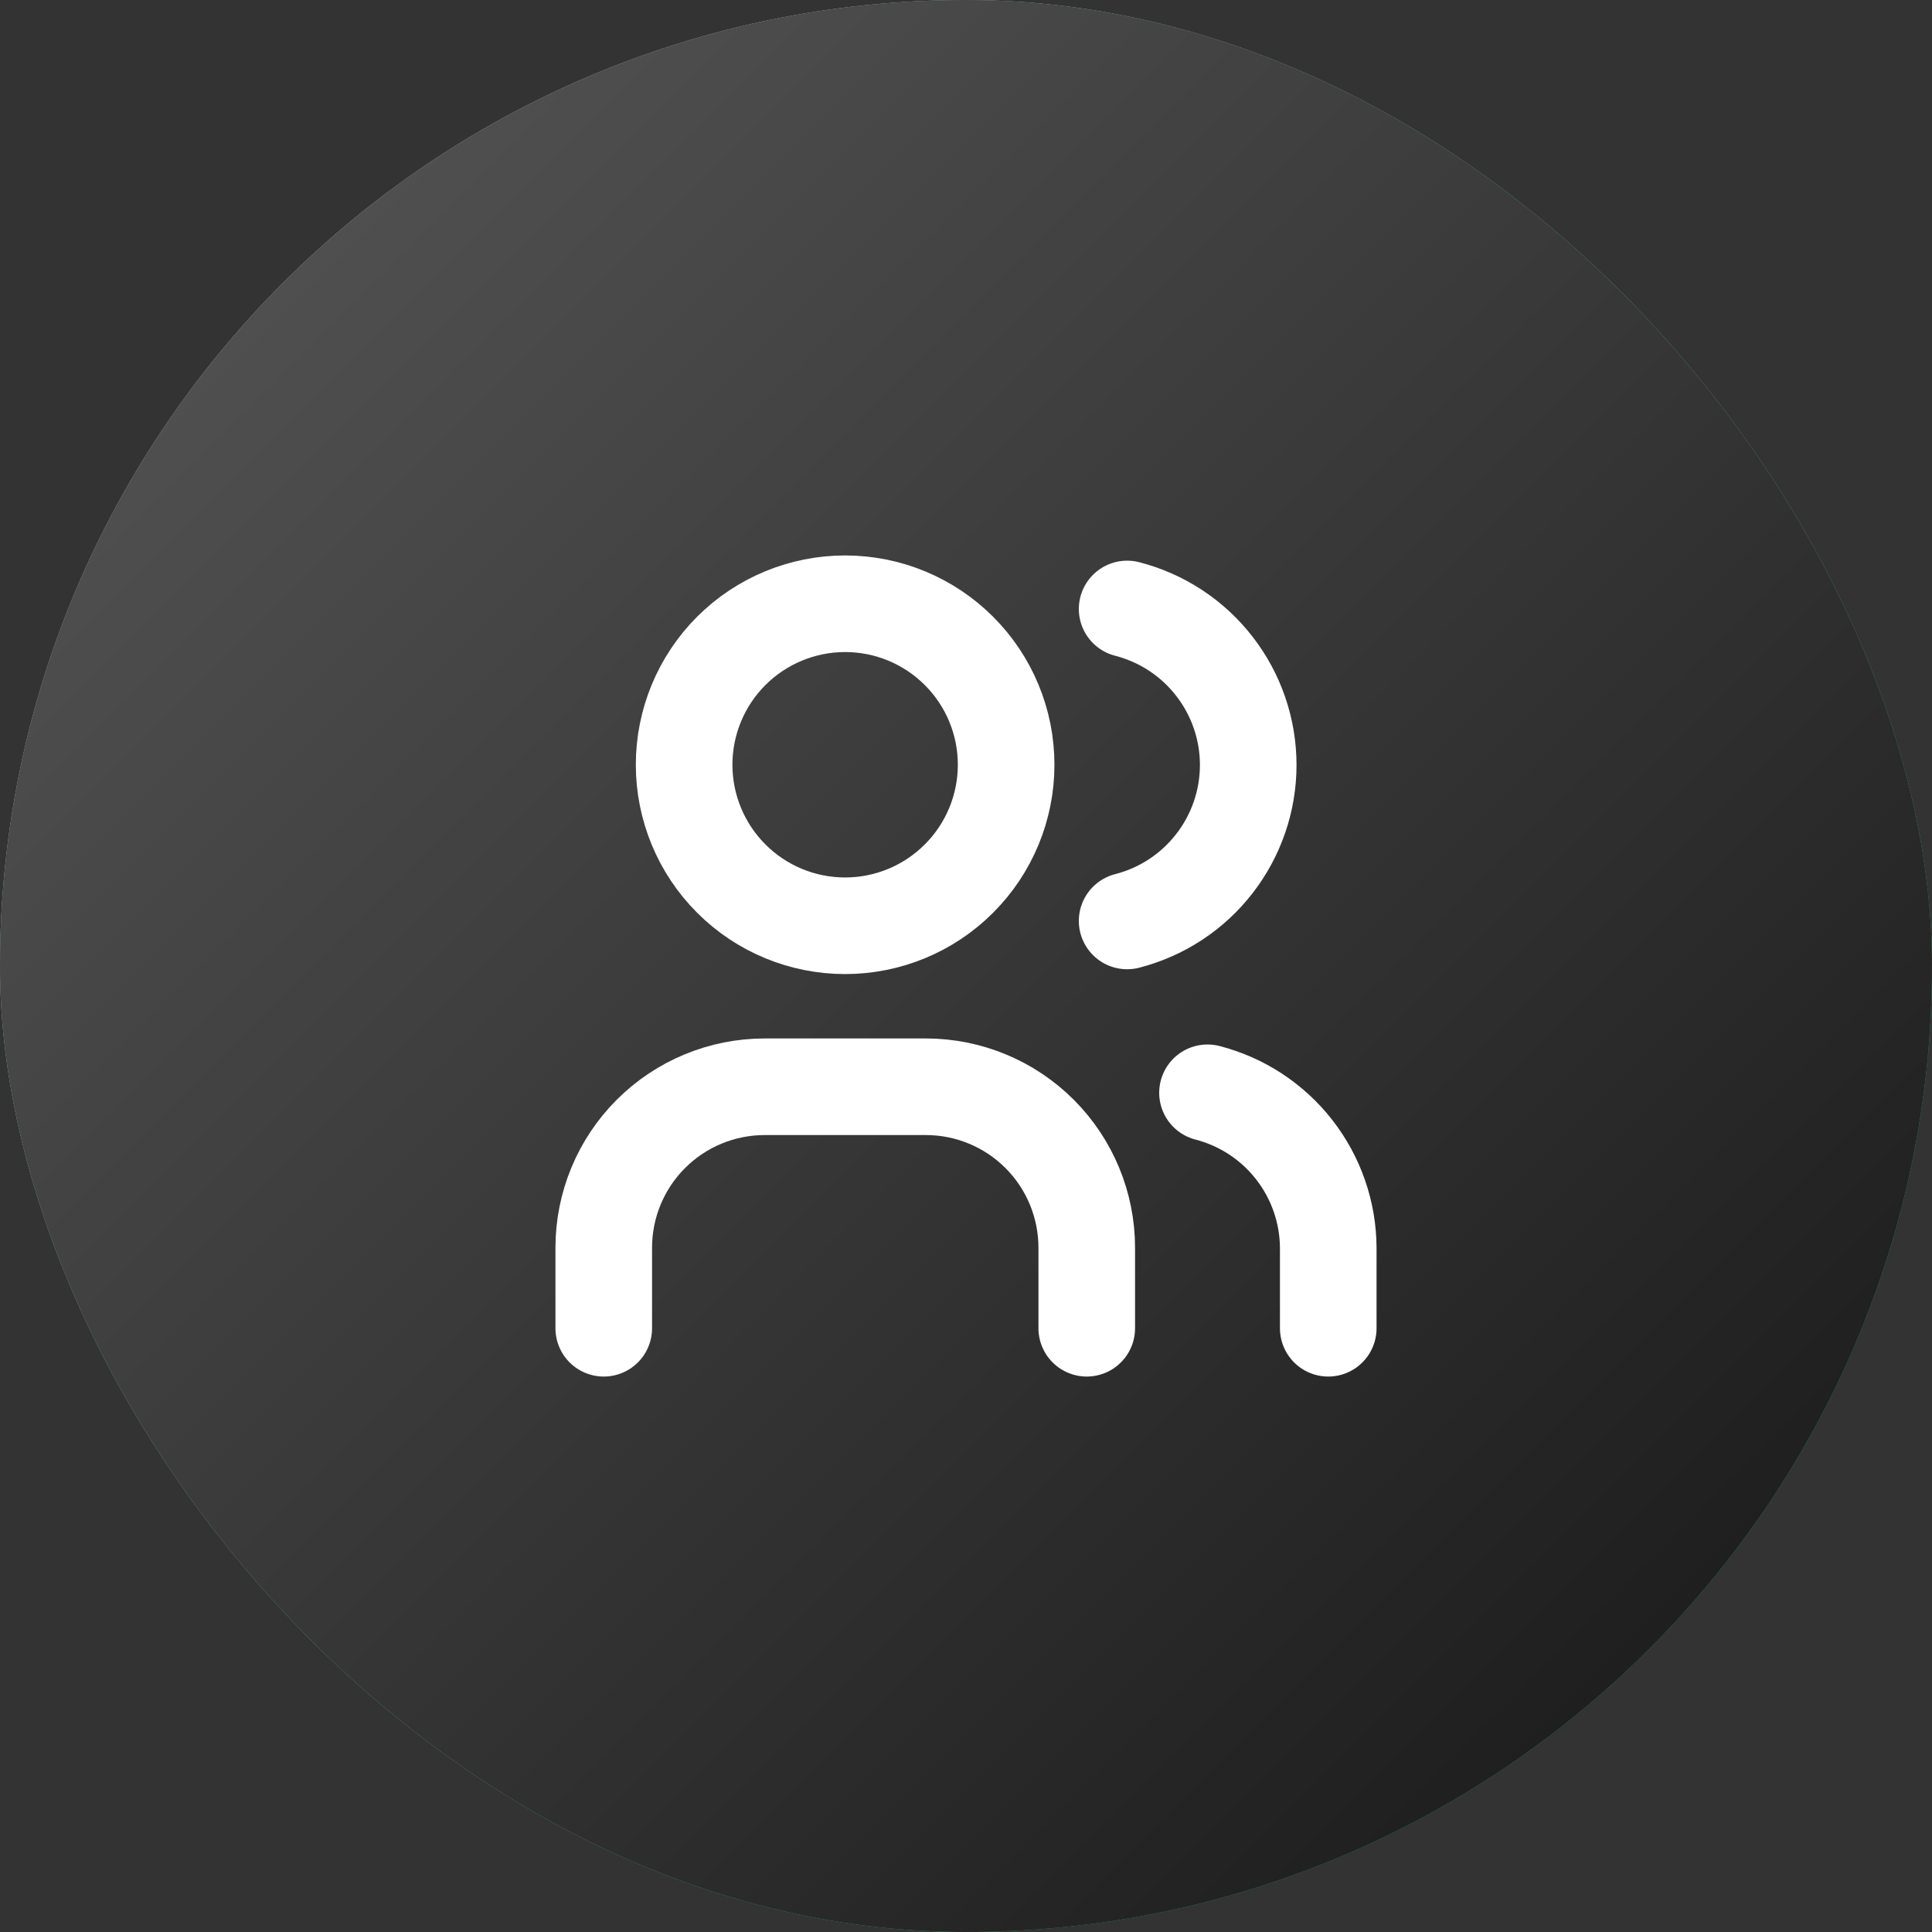
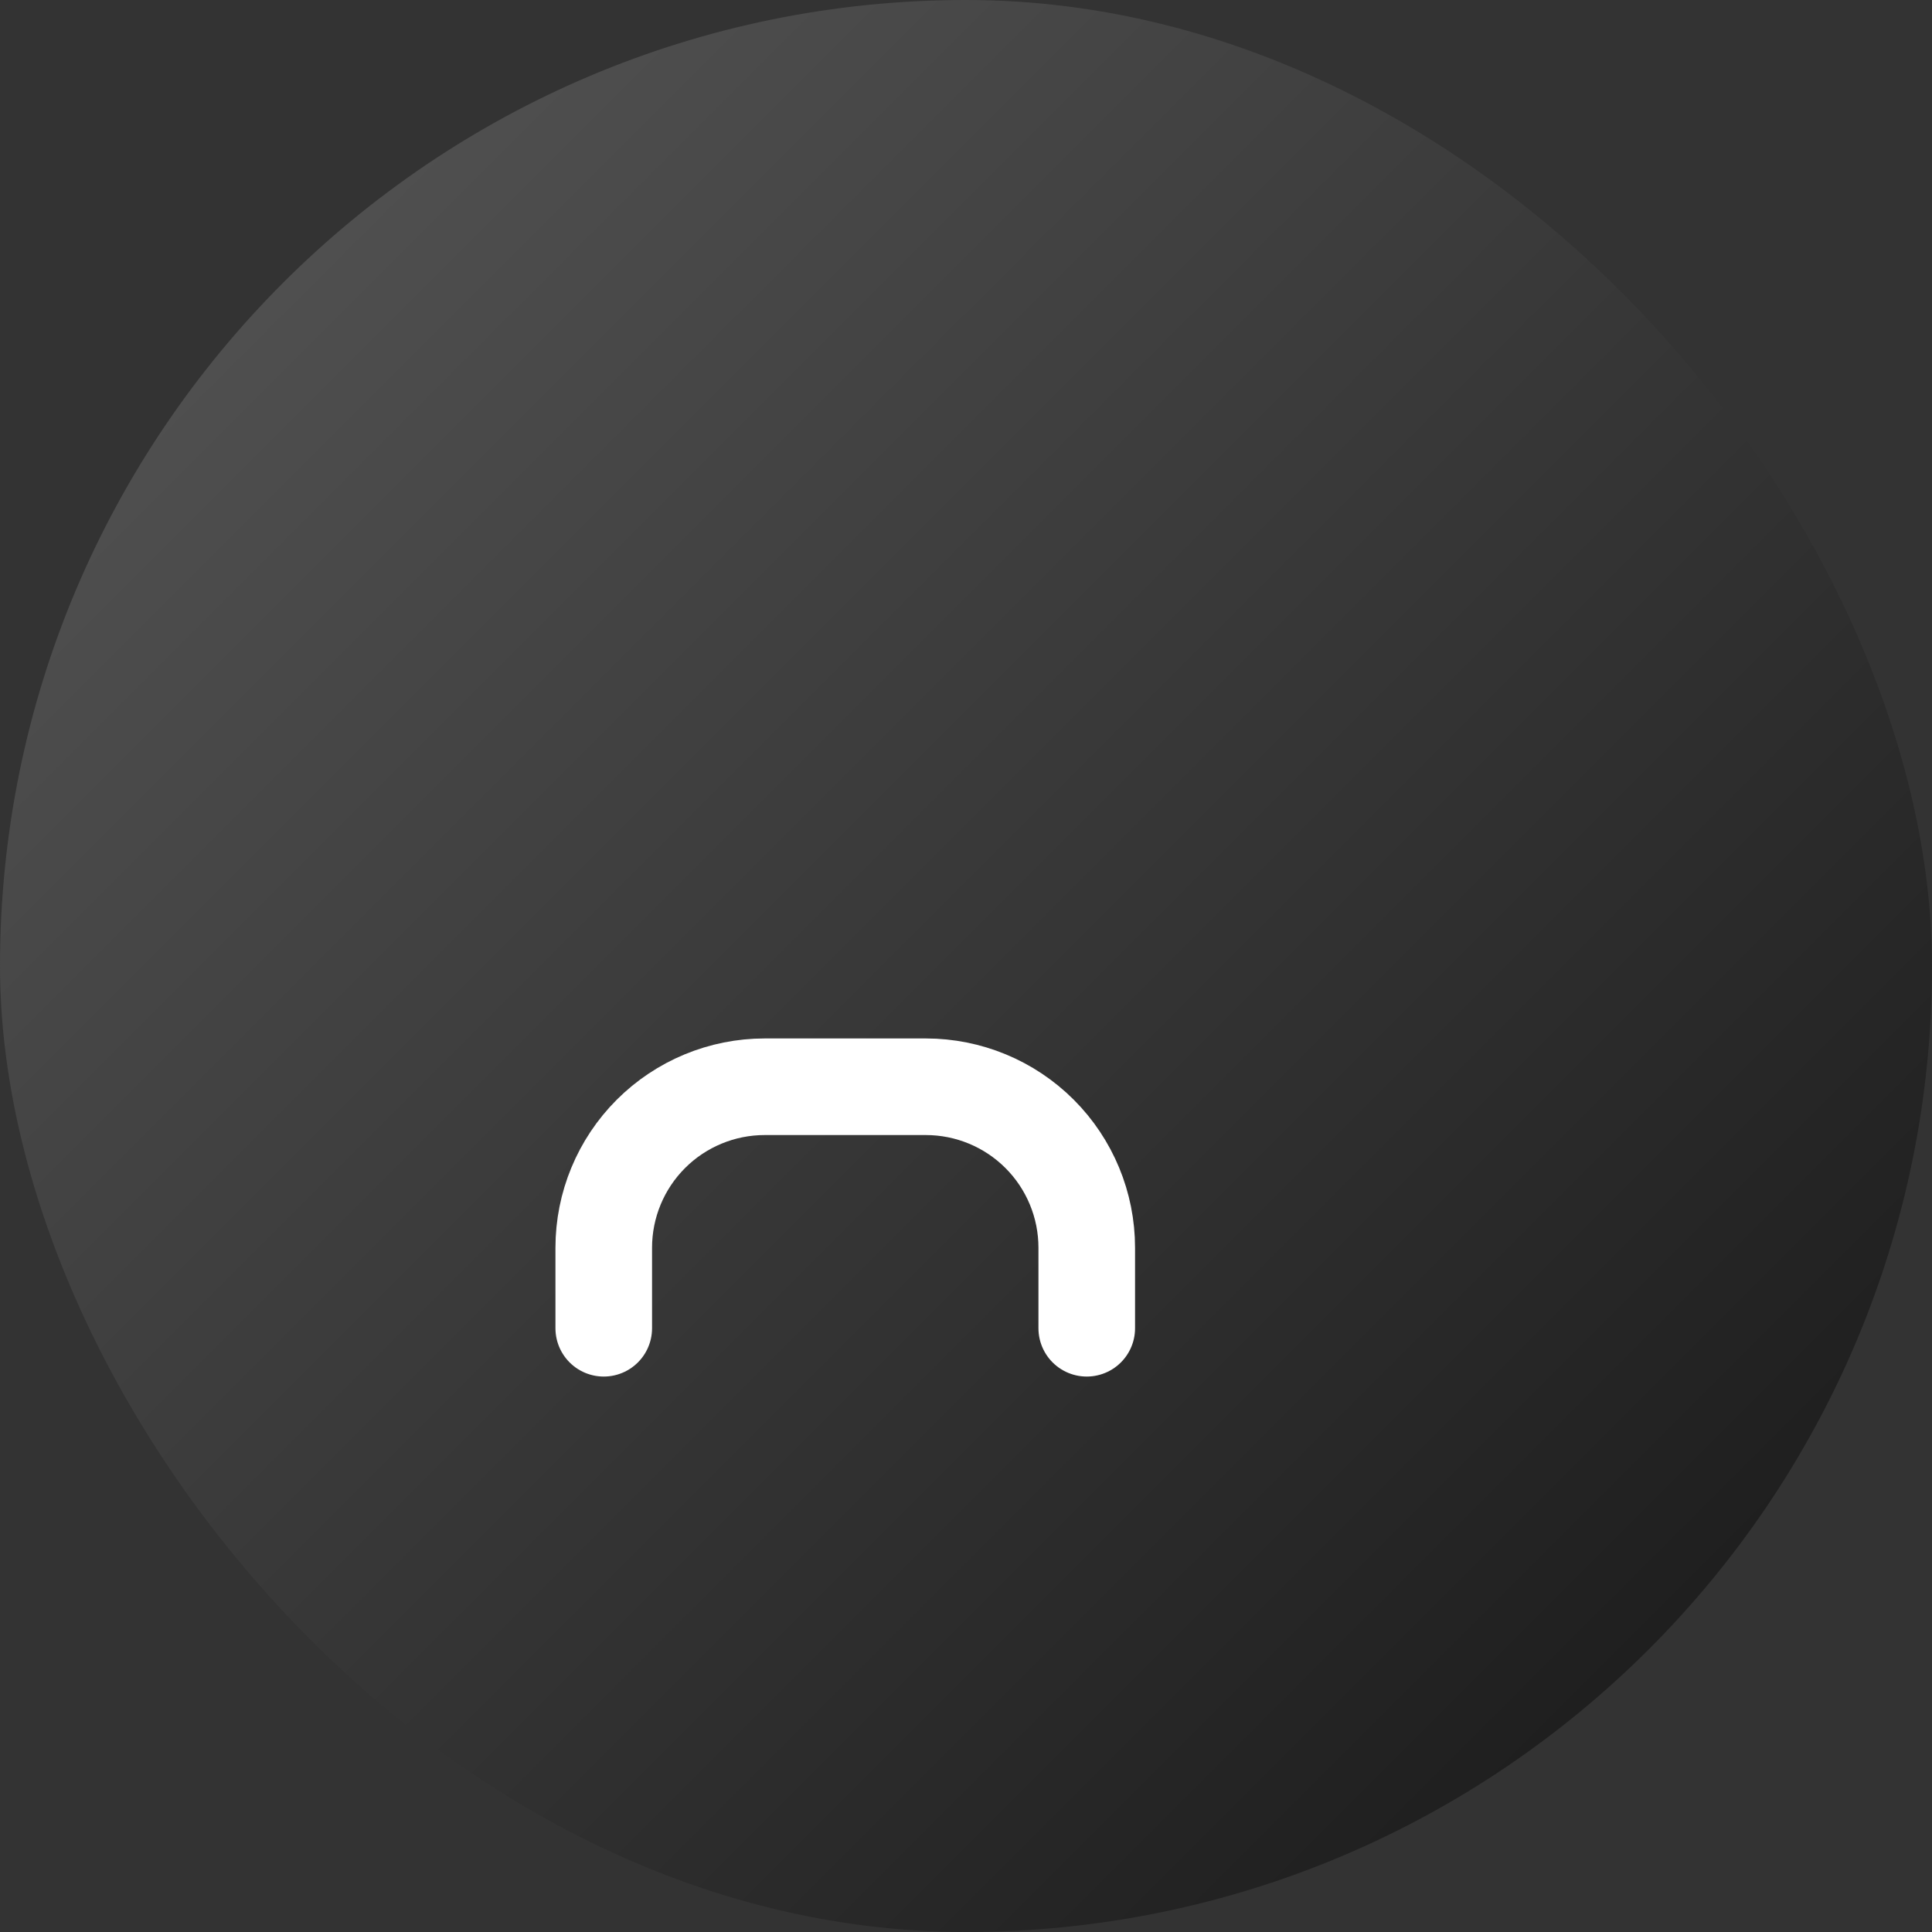
<svg xmlns="http://www.w3.org/2000/svg" width="40" height="40" viewBox="0 0 40 40" fill="none">
  <rect x="0" y="0" width="40" height="40" fill="#333333" stroke="none" />
-   <rect width="40" height="40" rx="20" fill="url(#paint0_linear_3916_31320)" />
-   <rect width="40" height="40" rx="20" fill="url(#paint1_linear_3916_31320)" />
  <rect width="40" height="40" rx="20" fill="url(#paint2_linear_3916_31320)" />
-   <path d="M14.164 15.833C14.164 16.717 14.515 17.565 15.14 18.19C15.765 18.816 16.613 19.167 17.497 19.167C18.381 19.167 19.229 18.816 19.854 18.19C20.48 17.565 20.831 16.717 20.831 15.833C20.831 14.949 20.48 14.101 19.854 13.476C19.229 12.851 18.381 12.5 17.497 12.5C16.613 12.5 15.765 12.851 15.14 13.476C14.515 14.101 14.164 14.949 14.164 15.833Z" stroke="white" stroke-width="2" stroke-linecap="round" stroke-linejoin="round" />
  <path d="M12.5 27.5V25.833C12.5 24.949 12.851 24.101 13.476 23.476C14.101 22.851 14.949 22.5 15.833 22.5H19.167C20.051 22.5 20.899 22.851 21.524 23.476C22.149 24.101 22.5 24.949 22.5 25.833V27.5" stroke="white" stroke-width="2" stroke-linecap="round" stroke-linejoin="round" />
-   <path d="M23.336 12.608C24.053 12.792 24.689 13.209 25.142 13.794C25.596 14.378 25.843 15.097 25.843 15.838C25.843 16.578 25.596 17.297 25.142 17.881C24.689 18.466 24.053 18.883 23.336 19.067" stroke="white" stroke-width="2" stroke-linecap="round" stroke-linejoin="round" />
-   <path d="M27.5 27.5V25.833C27.496 25.098 27.248 24.384 26.796 23.804C26.344 23.223 25.712 22.809 25 22.625" stroke="white" stroke-width="2" stroke-linecap="round" stroke-linejoin="round" />
  <defs>
    <linearGradient id="paint0_linear_3916_31320" x1="0.001" y1="0.002" x2="40.001" y2="40.002" gradientUnits="userSpaceOnUse">
      <stop stop-color="#827F7F" />
      <stop offset="1" stop-color="#008C45" />
    </linearGradient>
    <linearGradient id="paint1_linear_3916_31320" x1="0.001" y1="0.002" x2="40.001" y2="40.002" gradientUnits="userSpaceOnUse">
      <stop stop-color="#ABAAAA" />
      <stop offset="1" stop-color="#008C45" />
    </linearGradient>
    <linearGradient id="paint2_linear_3916_31320" x1="0.001" y1="0.002" x2="40.001" y2="40.002" gradientUnits="userSpaceOnUse">
      <stop stop-color="#595959" />
      <stop offset="1" stop-color="#151515" />
    </linearGradient>
  </defs>
</svg>